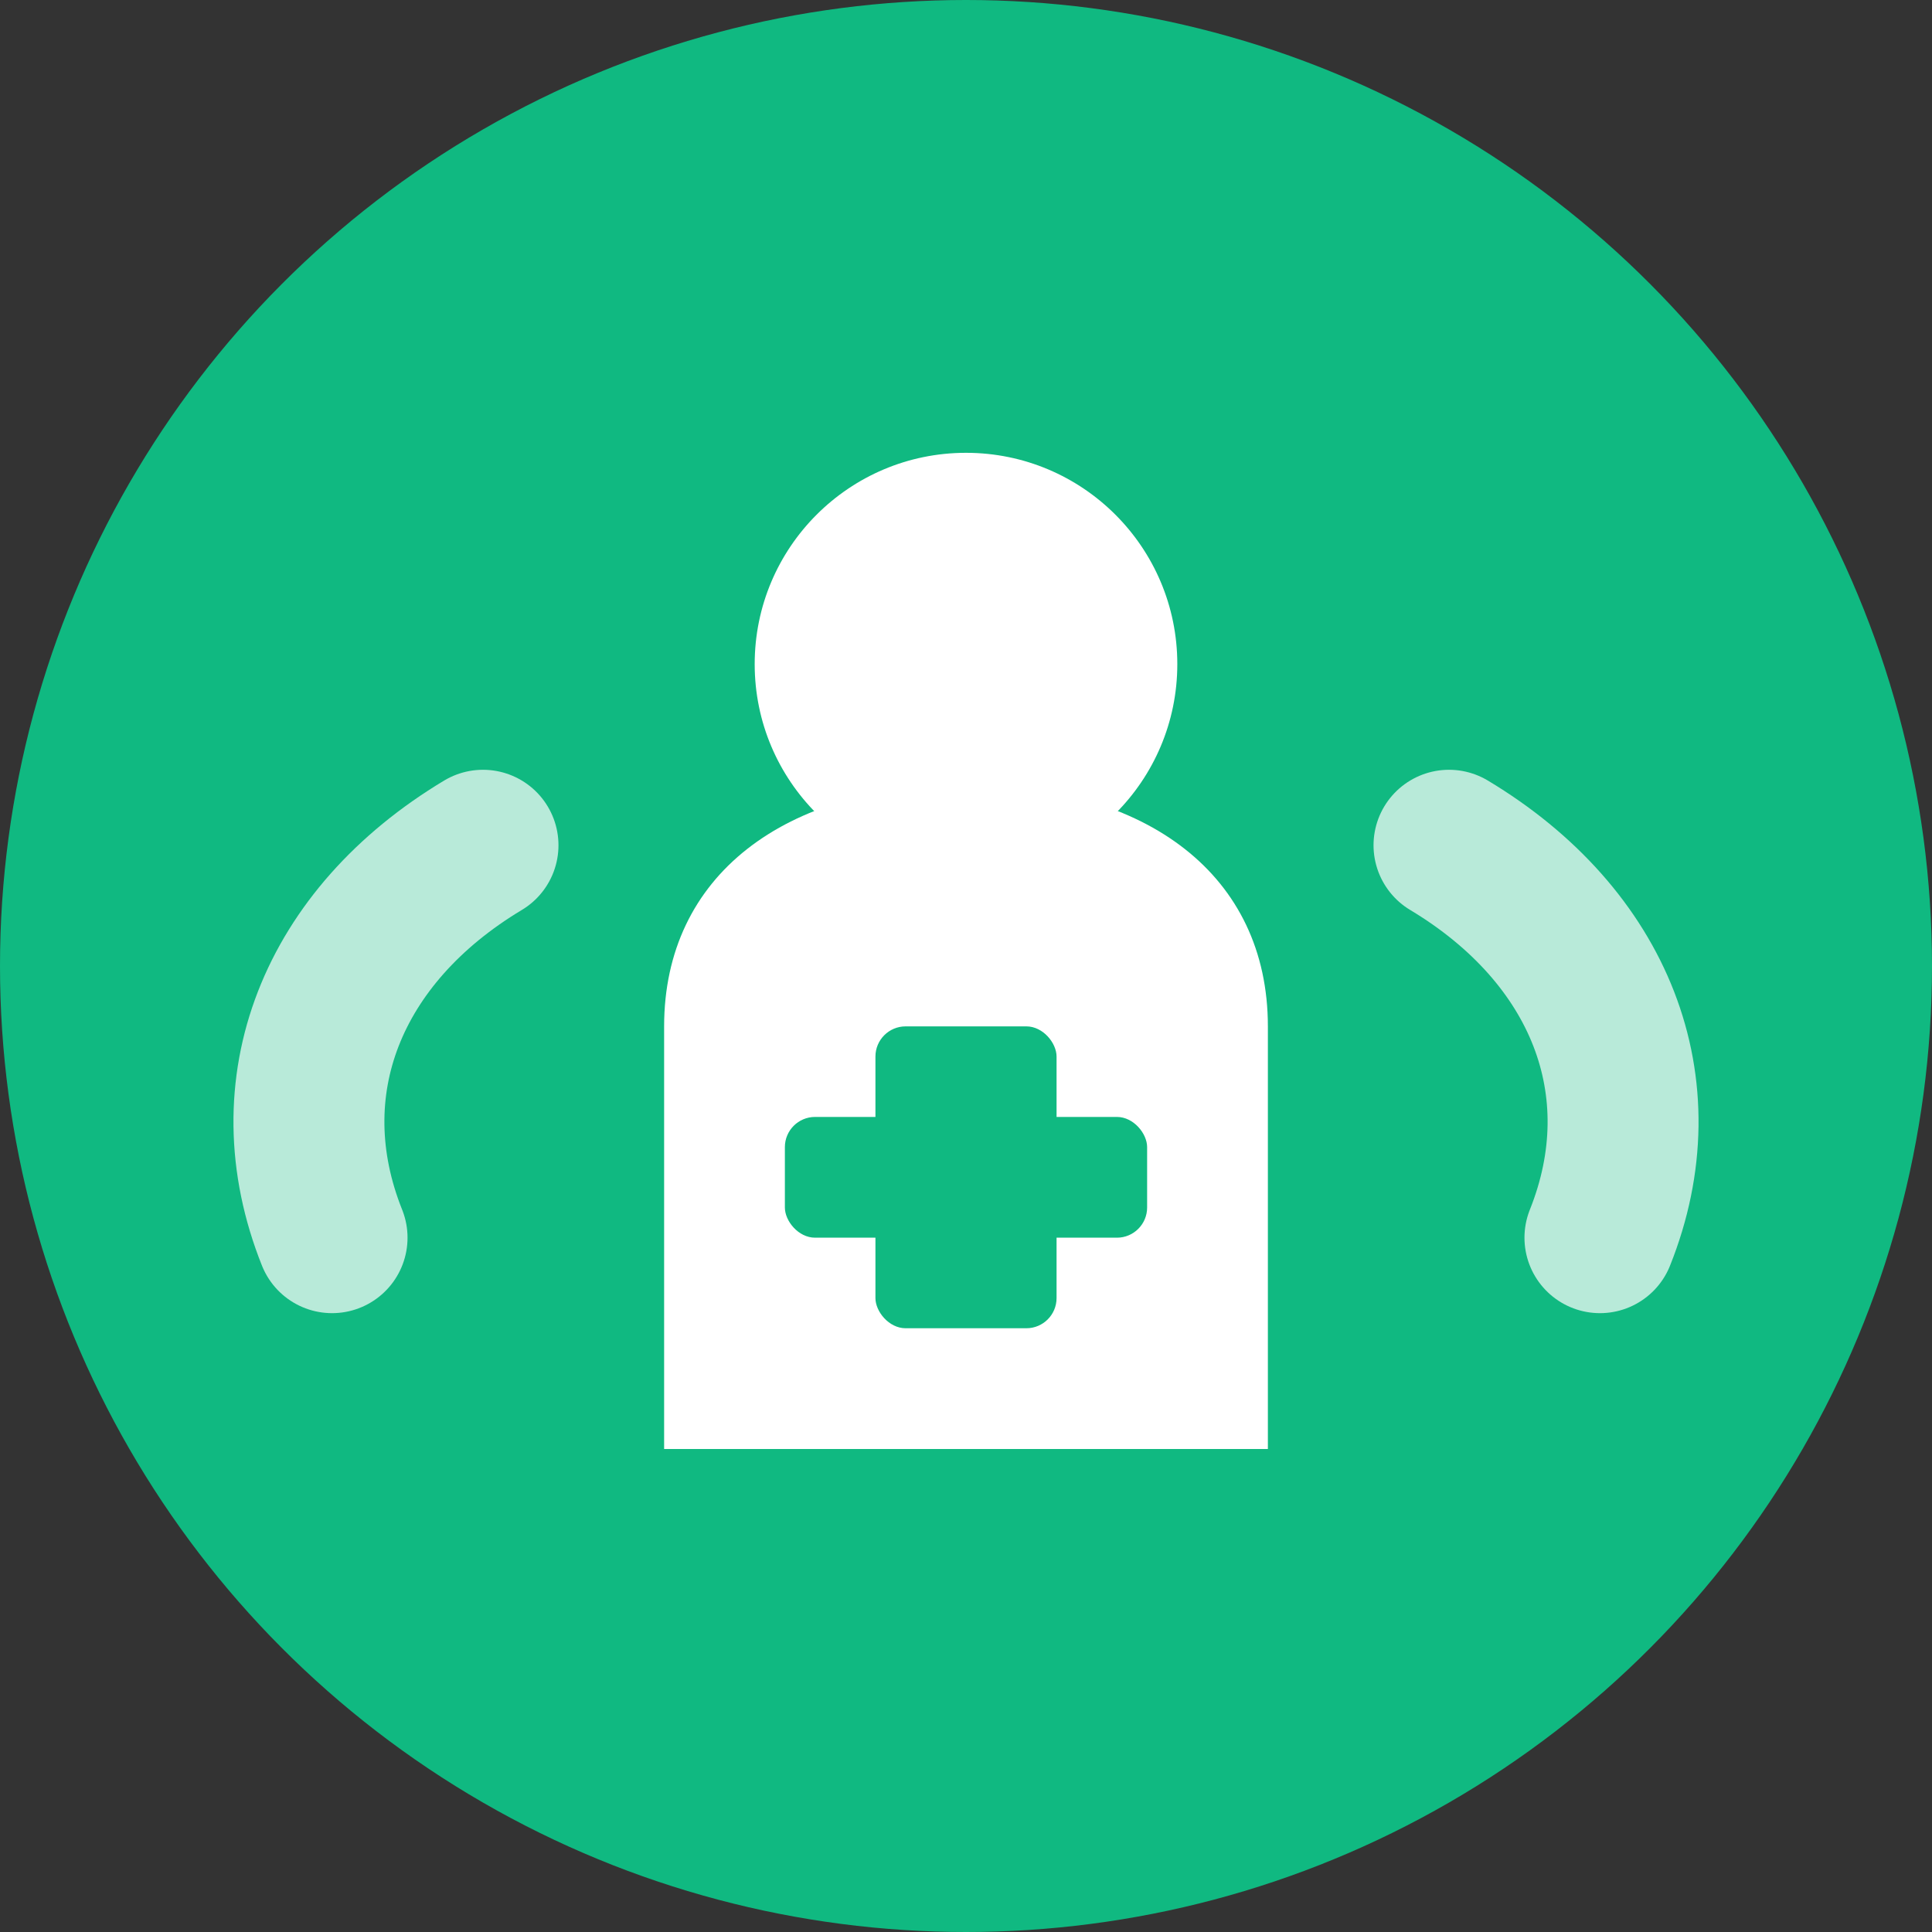
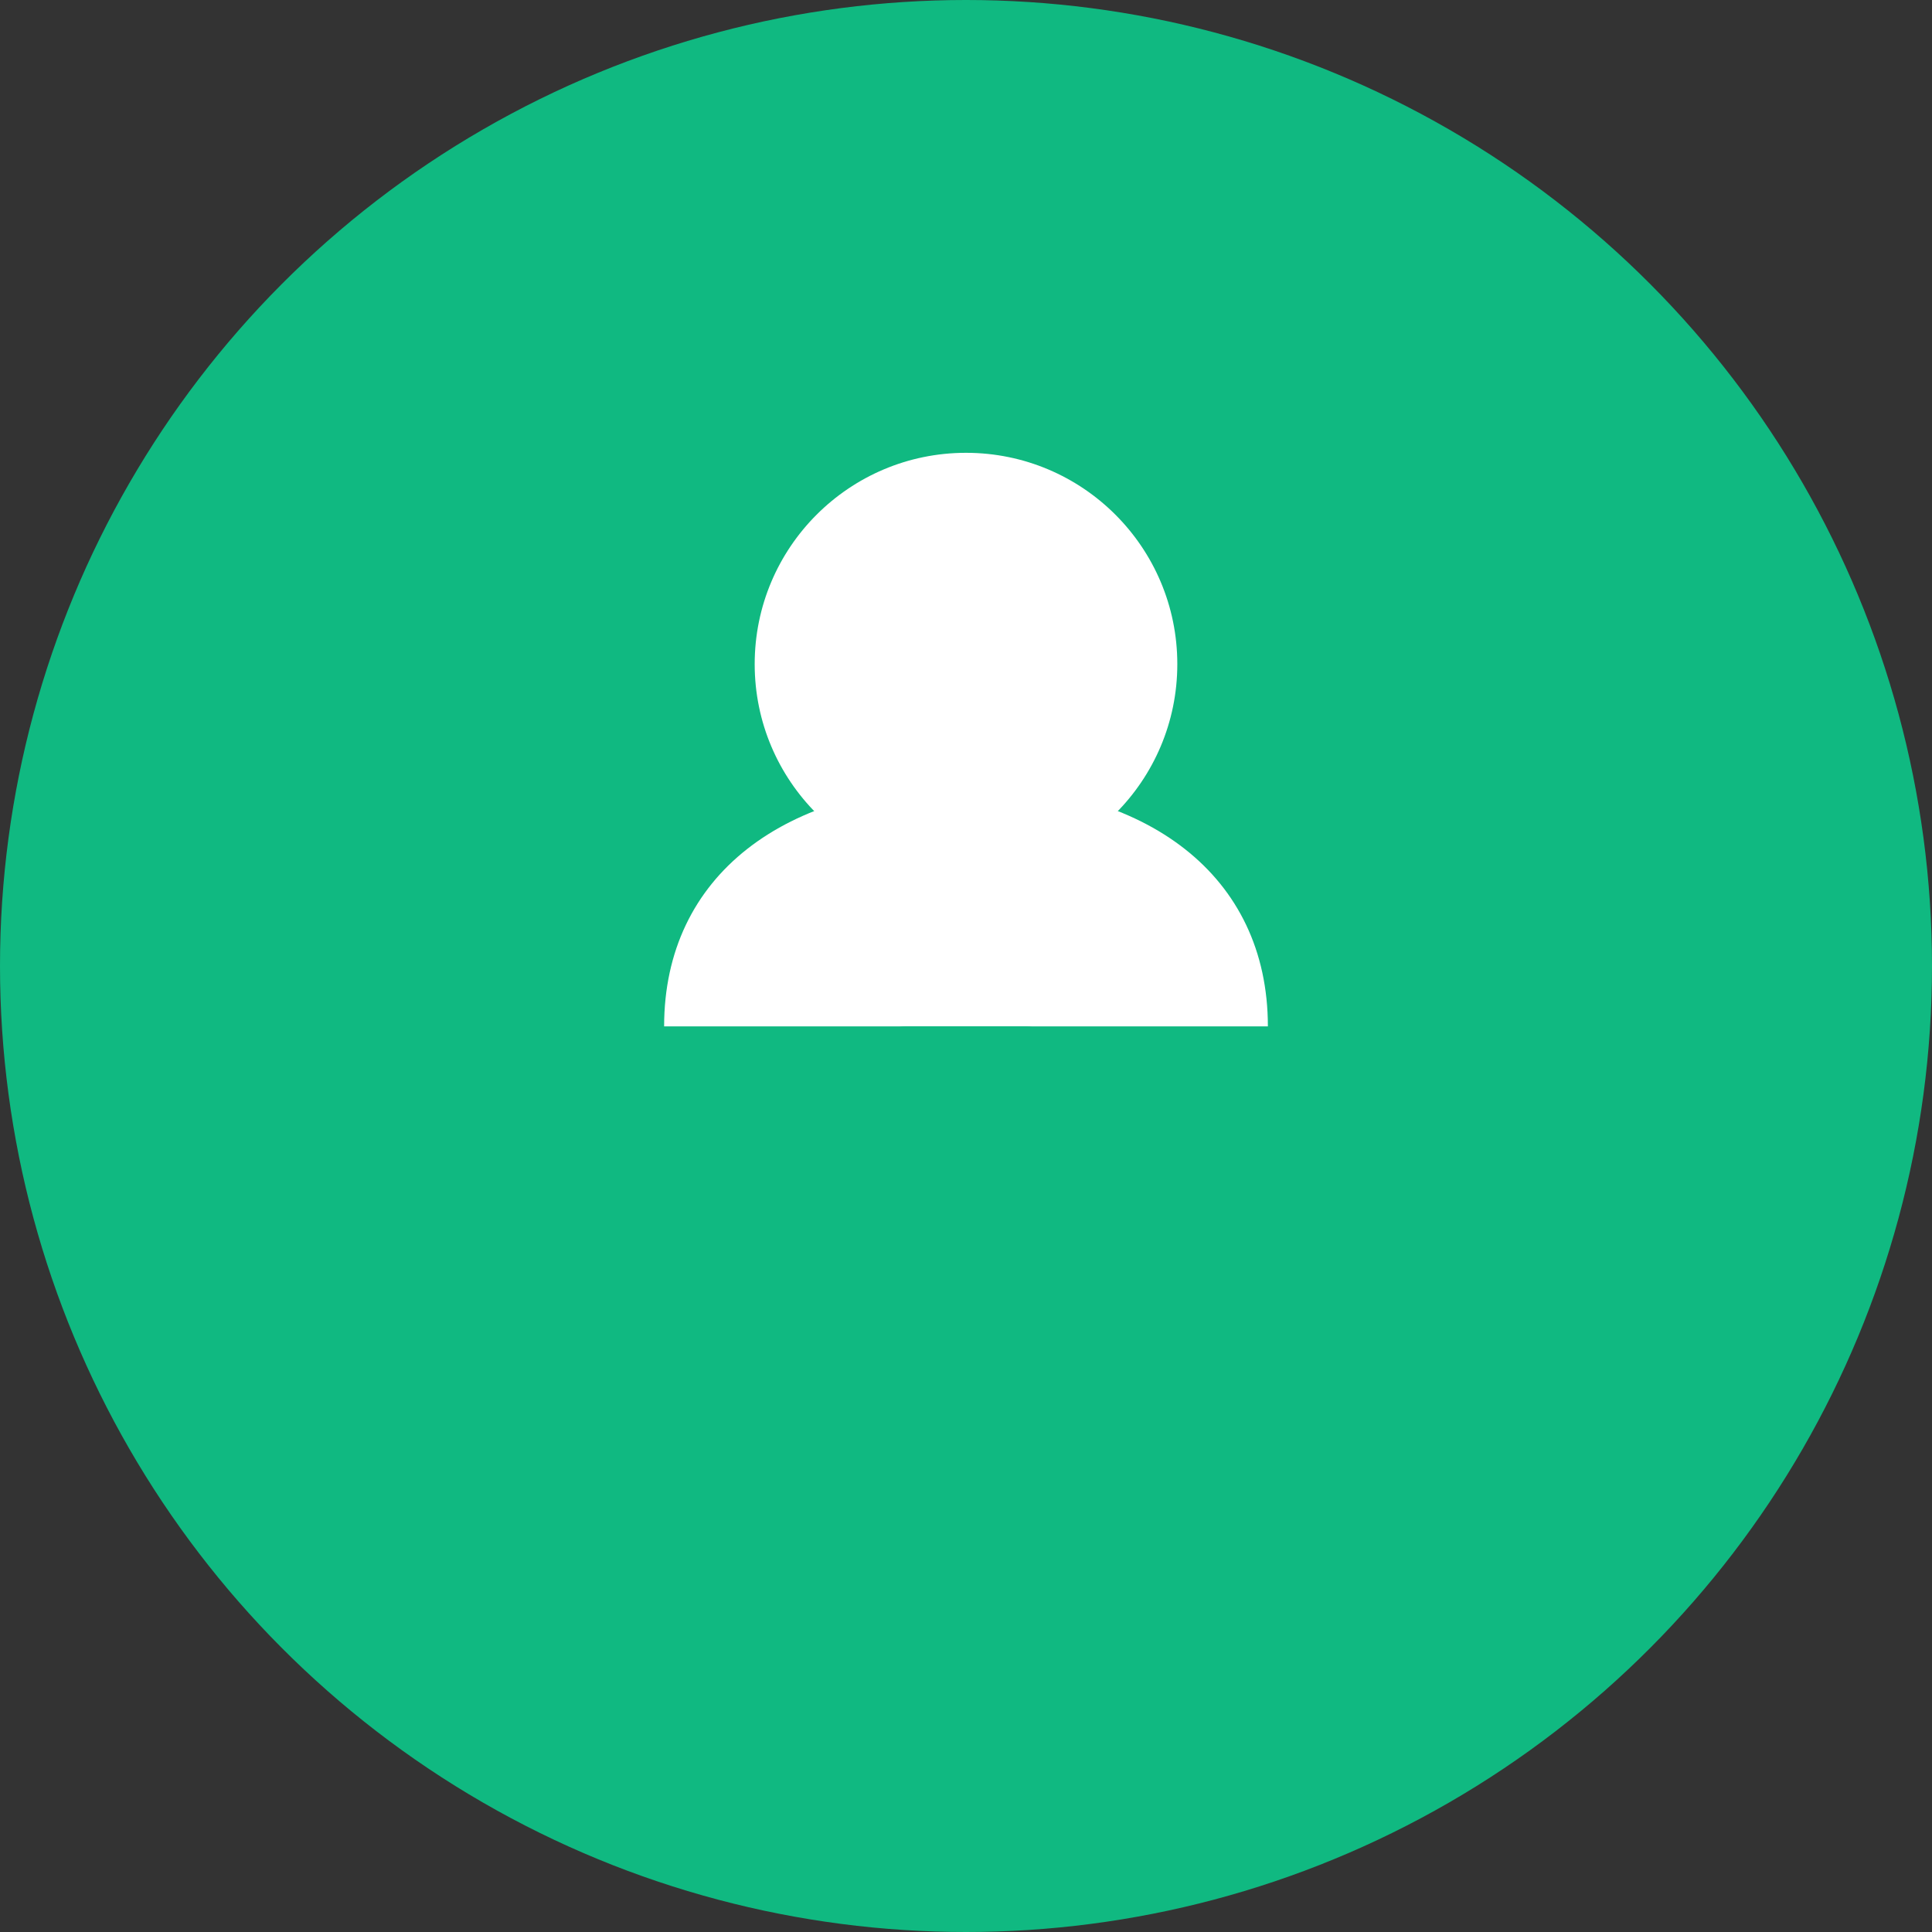
<svg xmlns="http://www.w3.org/2000/svg" version="1.1" width="32" height="32">
  <rect width="100%" height="100%" fill="#333333" stroke="none" />
  <svg viewBox="0 0 32 32" fill="none">
    <circle cx="16" cy="16" r="16" fill="#10B981" />
    <circle cx="16" cy="11" r="3.5" fill="#FFFFFF" />
-     <path d="M11 17c0-2.5 2-4 5-4s5 1.5 5 4v7h-10v-7z" fill="#FFFFFF" />
-     <path d="M8 14c-2.5 1.5-3.5 4-2.5 6.5" stroke="#FFFFFF" stroke-width="2.5" stroke-linecap="round" opacity="0.7" />
-     <path d="M24 14c2.5 1.5 3.5 4 2.5 6.5" stroke="#FFFFFF" stroke-width="2.5" stroke-linecap="round" opacity="0.7" />
+     <path d="M11 17c0-2.5 2-4 5-4s5 1.5 5 4h-10v-7z" fill="#FFFFFF" />
    <rect x="14.5" y="17" width="3" height="5" rx="0.5" fill="#10B981" />
-     <rect x="13" y="18.5" width="6" height="2" rx="0.5" fill="#10B981" />
  </svg>
  <style>@media (prefers-color-scheme: light) { :root { filter: none; } }
@media (prefers-color-scheme: dark) { :root { filter: none; } }
</style>
</svg>